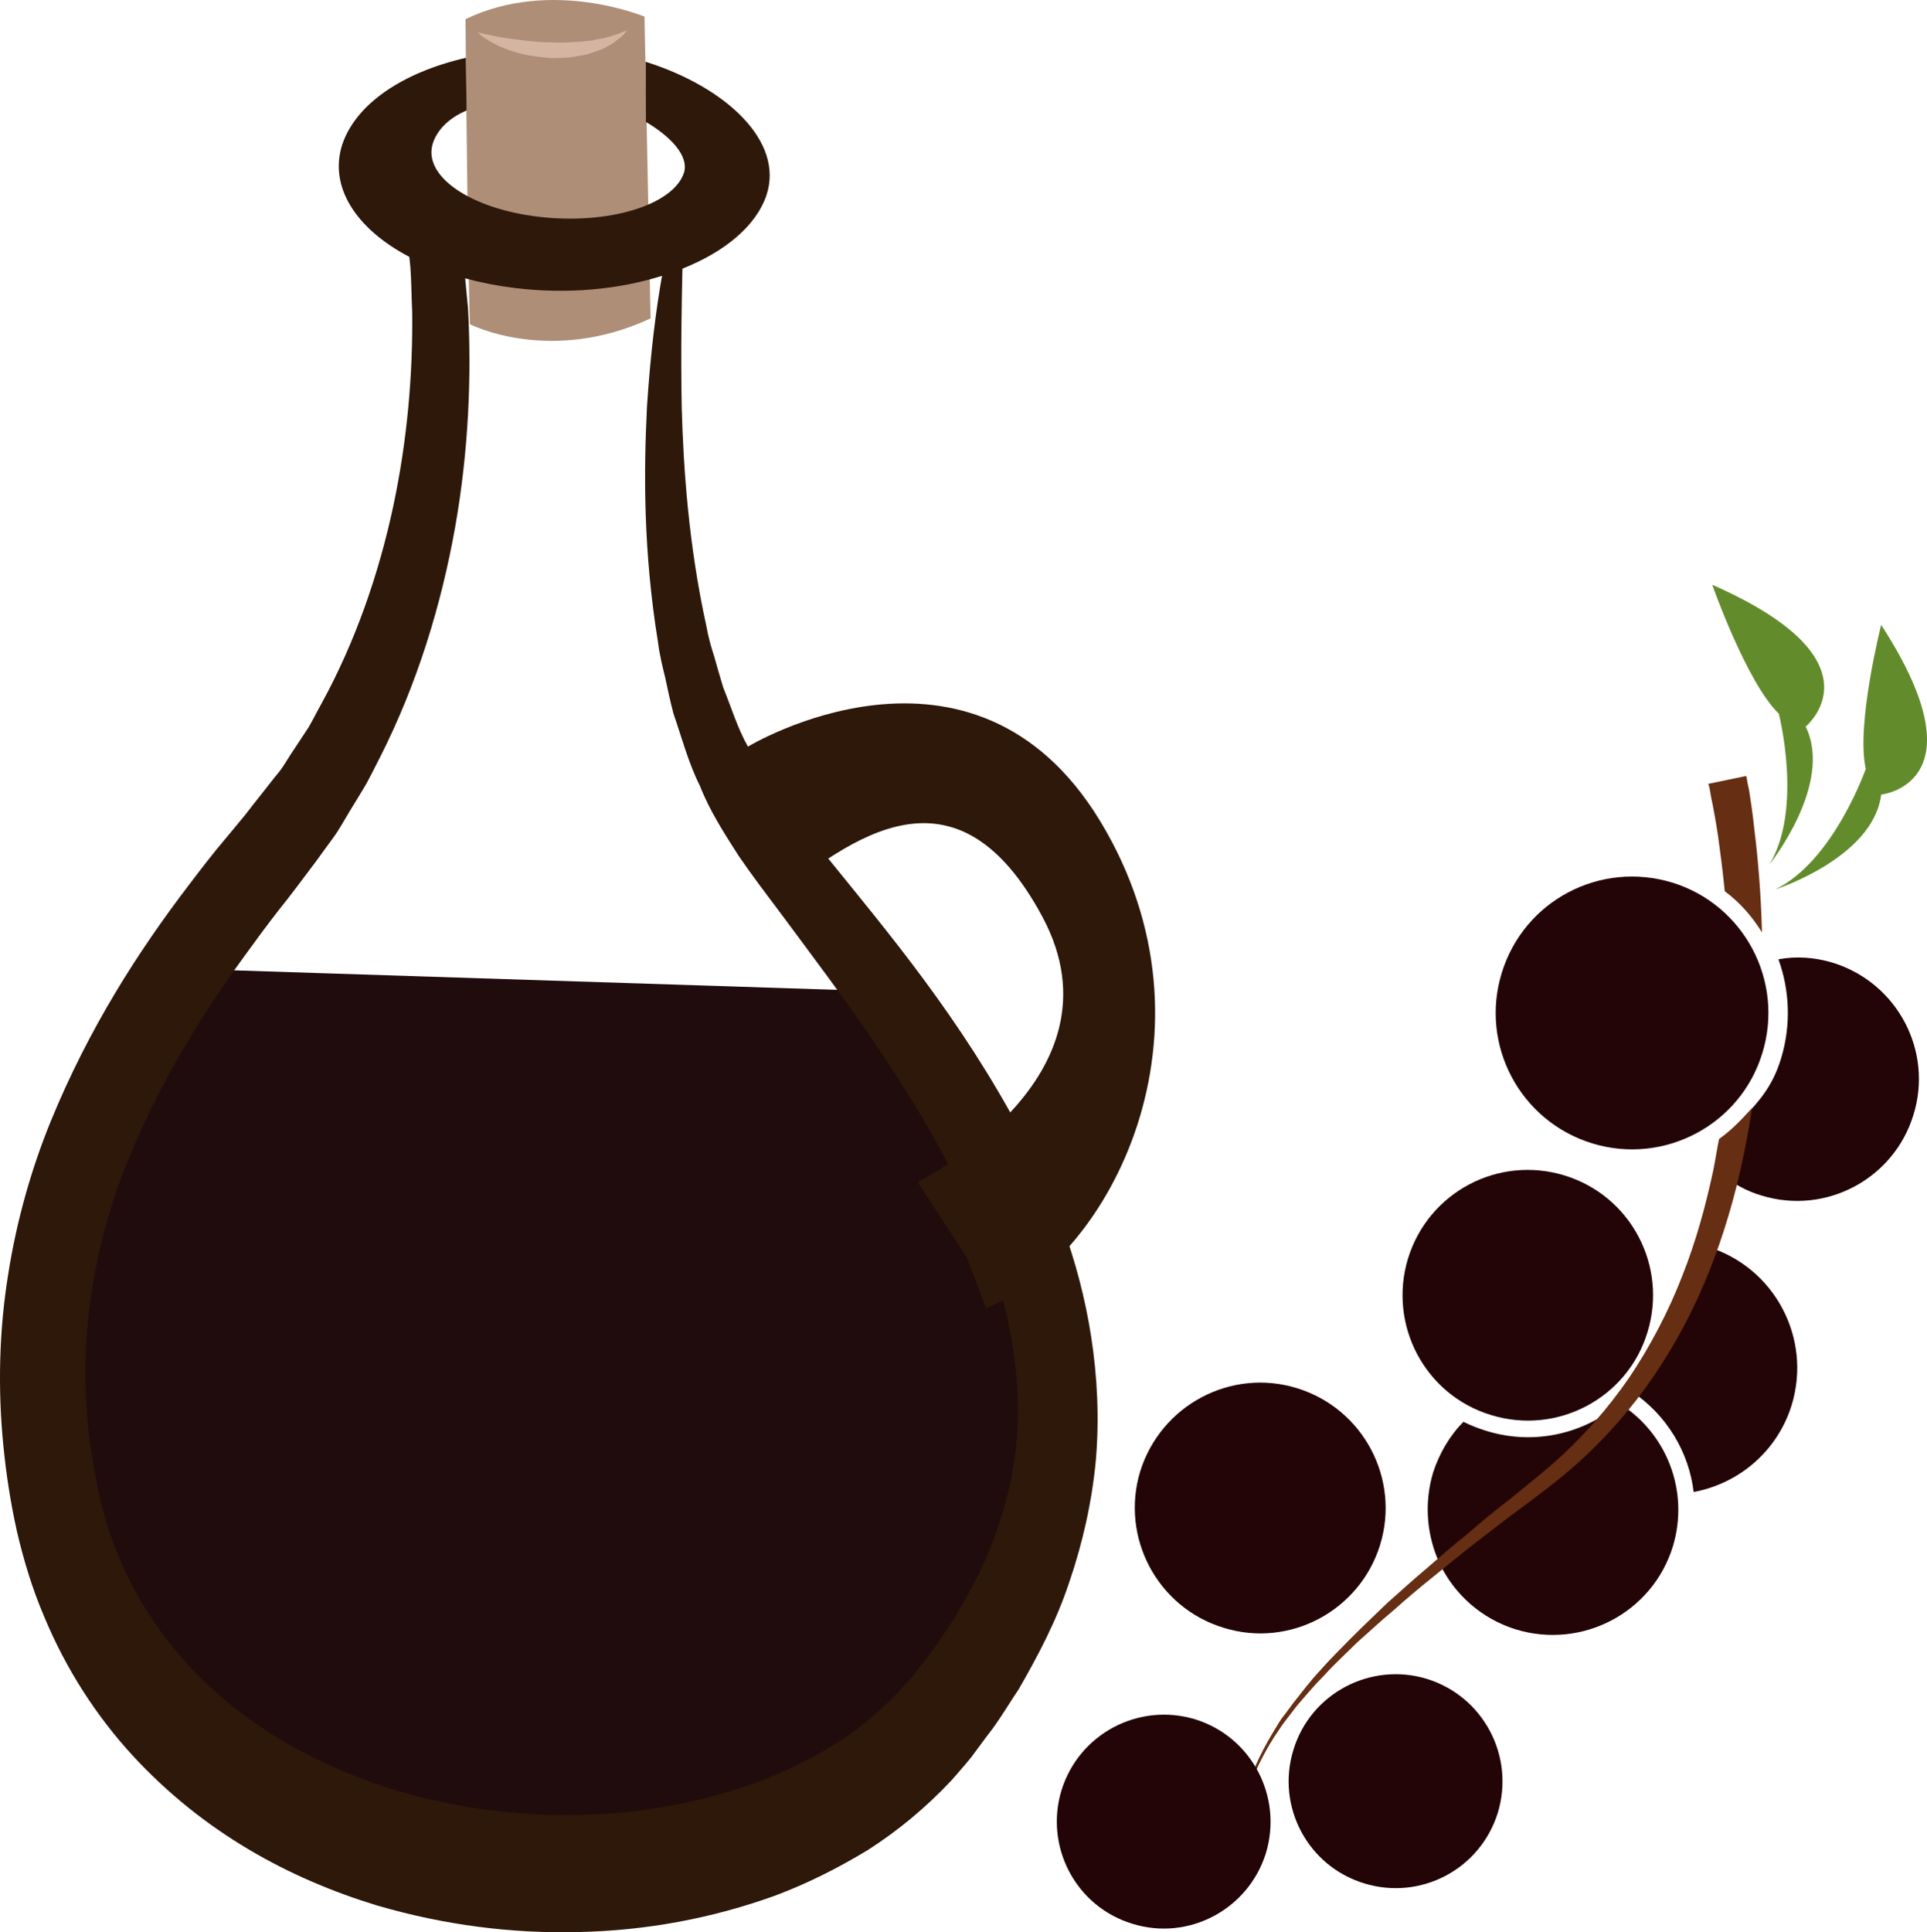
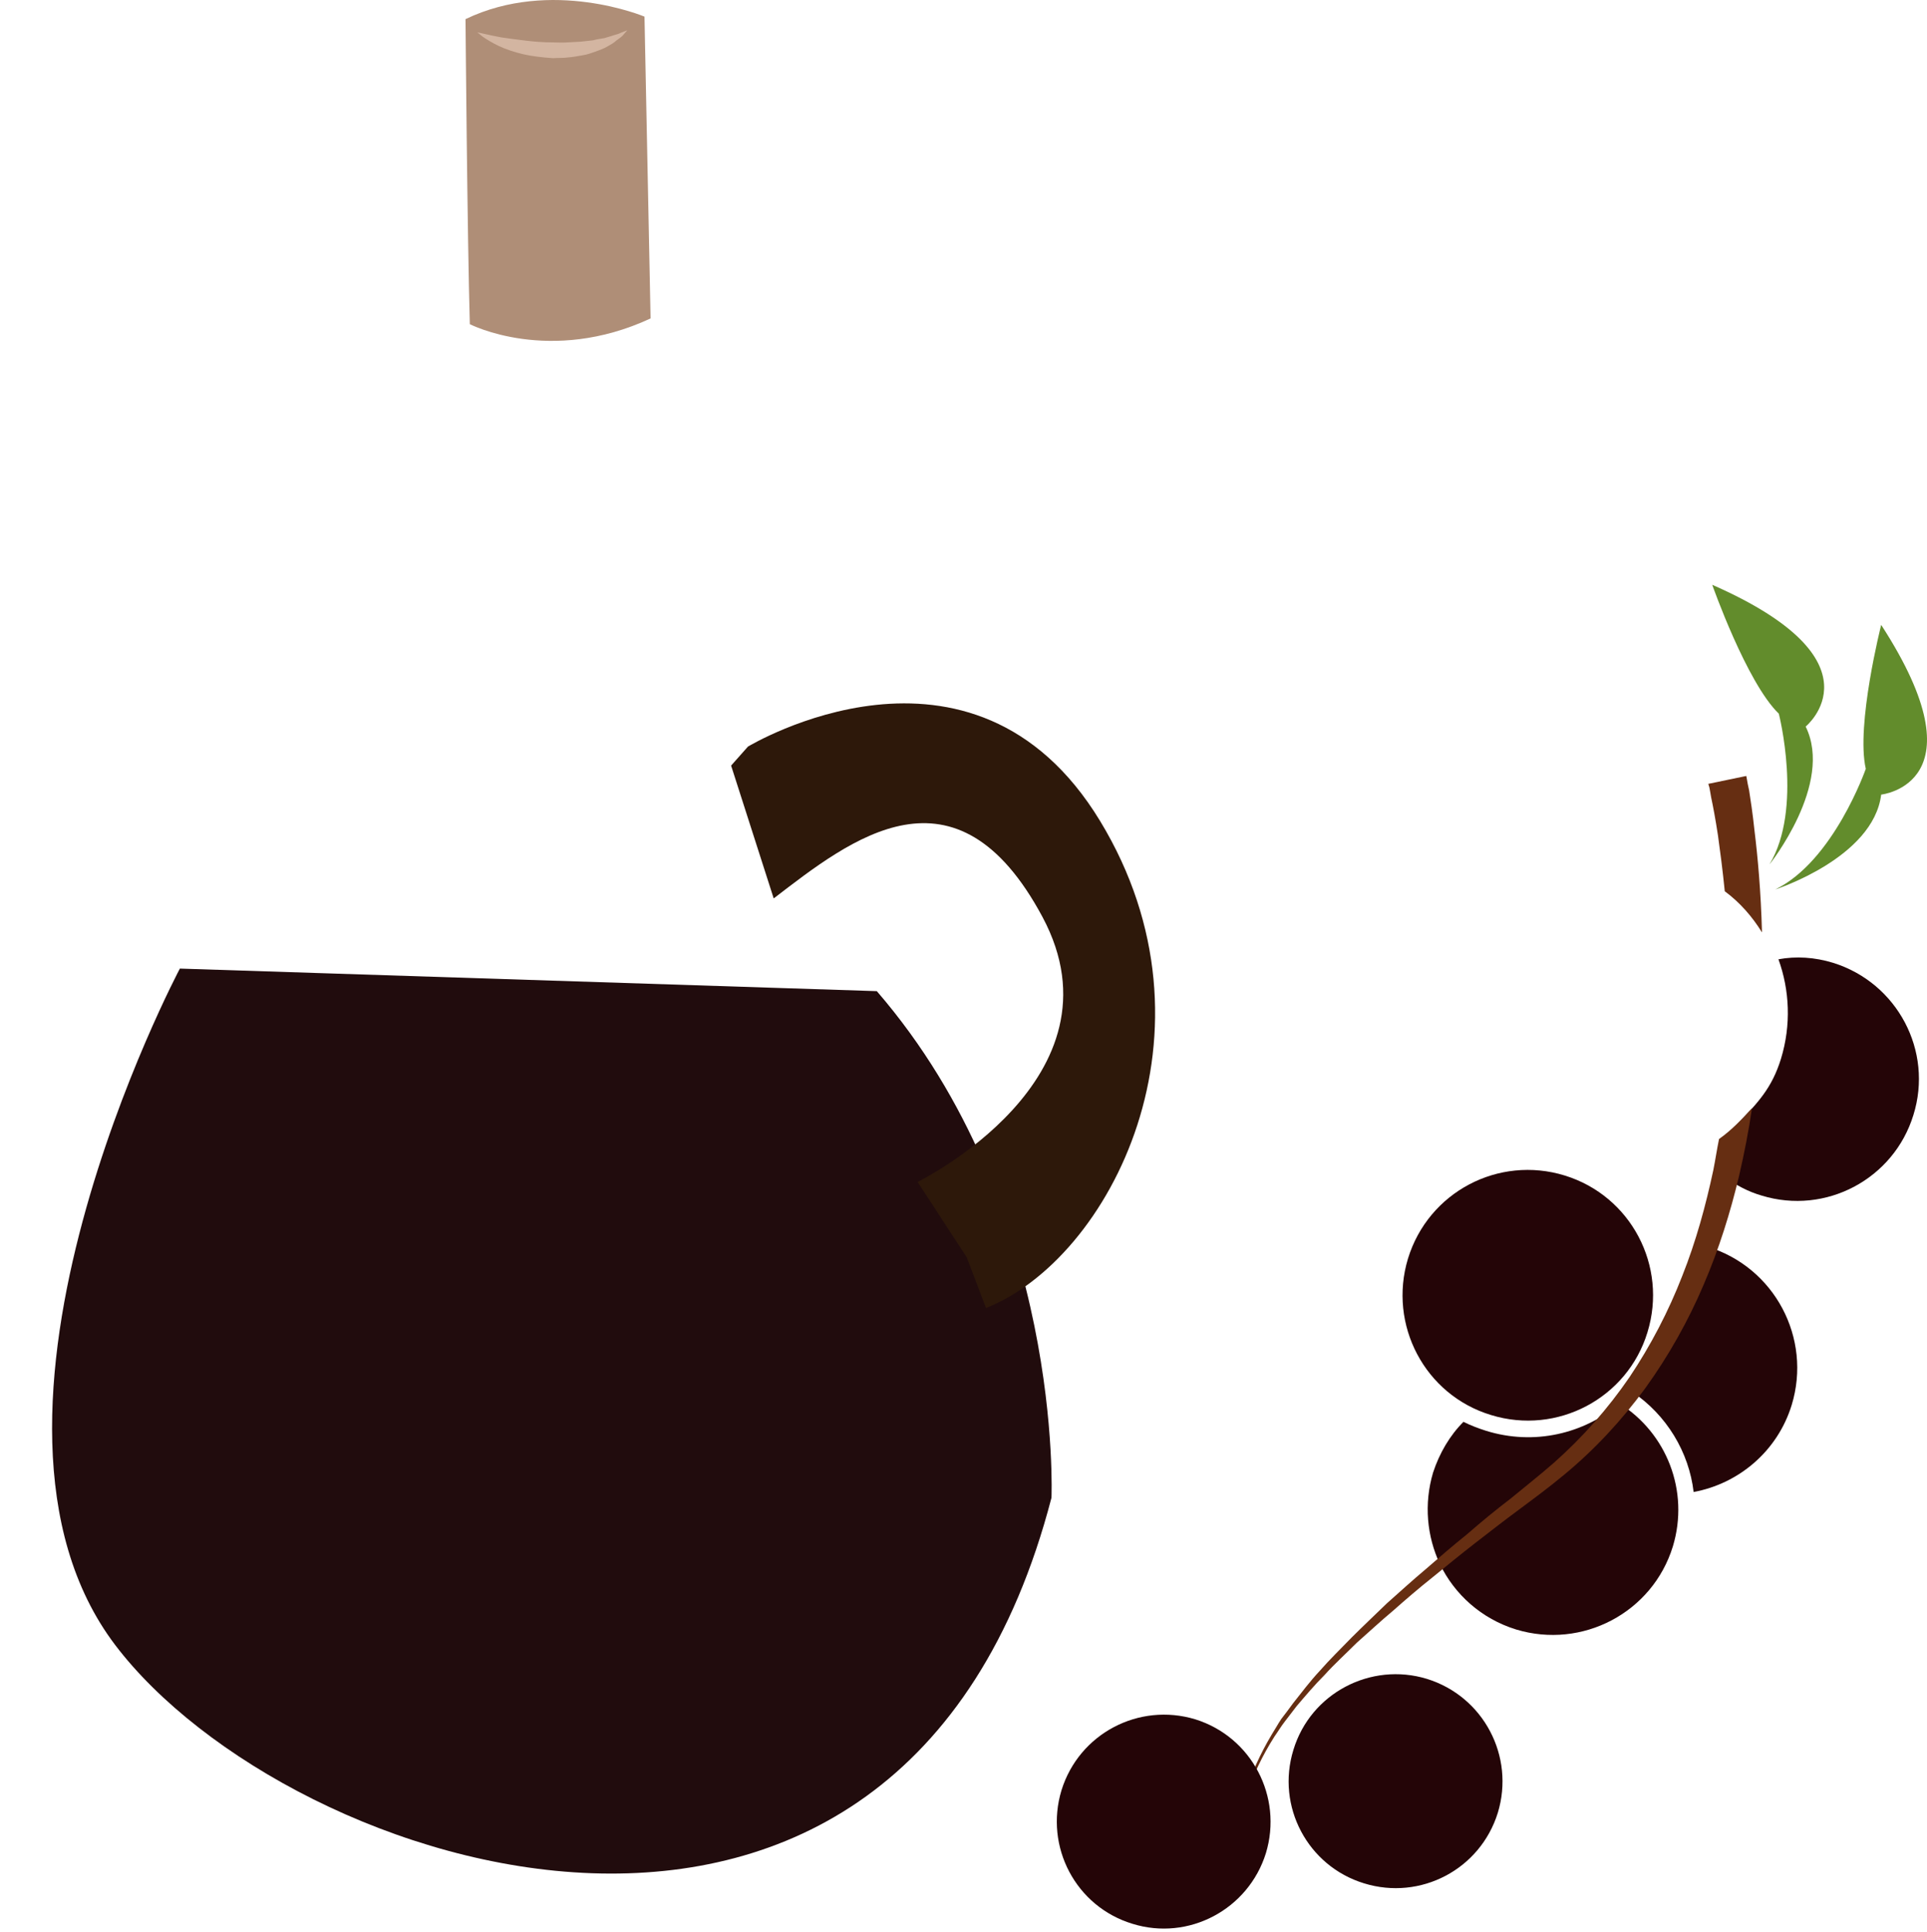
<svg xmlns="http://www.w3.org/2000/svg" xmlns:ns1="http://sodipodi.sourceforge.net/DTD/sodipodi-0.dtd" xmlns:ns2="http://www.inkscape.org/namespaces/inkscape" xml:space="preserve" width="53.835mm" height="53.971mm" version="1.1" style="clip-rule:evenodd;fill-rule:evenodd;image-rendering:optimizeQuality;shape-rendering:geometricPrecision;text-rendering:geometricPrecision" viewBox="0 0 5383.537 5397.08" id="svg45" ns1:docname="4040.svg" ns2:version="0.92.4 (5da689c313, 2019-01-14)">
  <ns1:namedview pagecolor="#ffffff" bordercolor="#666666" borderopacity="1" objecttolerance="10" gridtolerance="10" guidetolerance="10" ns2:pageopacity="0" ns2:pageshadow="2" ns2:window-width="640" ns2:window-height="480" id="namedview47" showgrid="false" ns2:zoom="0.2102413" ns2:cx="102.59667" ns2:cy="88.88108" ns2:window-x="0" ns2:window-y="0" ns2:window-maximized="0" ns2:current-layer="svg45" />
  <defs id="defs4">
    <style type="text/css" id="style2">
   
    .fil3 {fill:#210C0D;fill-rule:nonzero}
    .fil0 {fill:#240507;fill-rule:nonzero}
    .fil5 {fill:#2D180A;fill-rule:nonzero}
    .fil2 {fill:#628C2C;fill-rule:nonzero}
    .fil1 {fill:#662E12;fill-rule:nonzero}
    .fil4 {fill:#AF8E77;fill-rule:nonzero}
    .fil6 {fill:#D3B5A1;fill-rule:nonzero}
   
  </style>
  </defs>
  <g id="Vrstva_x0020_1" transform="translate(-7785.463,-11804.565)">
    <g id="_900484192">
      <path class="fil0" d="m 12459,16124 c 47,-155 -18,-317 -149,-399 -99,84 -238,118 -373,76 -22,-7 -43,-15 -63,-25 -38,38 -67,87 -85,142 -26,88 -17,178 19,255 41,85 116,153 213,183 185,56 381,-47 438,-232 z" id="path7" ns2:connector-curvature="0" style="fill:#240507;fill-rule:nonzero" />
      <path class="fil0" d="m 12517,15972 c 125,-23 234,-113 274,-243 57,-187 -48,-385 -235,-442 0,0 -77,141 -105,232 -18,59 -67,130 -106,173 97,65 159,169 172,280 z" id="path9" ns2:connector-curvature="0" style="fill:#240507;fill-rule:nonzero" />
      <path class="fil0" d="m 12761,14762 c -25,81 -64,123 -124,184 -28,28 -58,127 -32,147 31,22 64,40 102,51 179,55 369,-46 424,-225 56,-179 -45,-369 -224,-425 -52,-16 -104,-19 -153,-10 31,86 36,183 7,278 z" id="path11" ns2:connector-curvature="0" style="fill:#240507;fill-rule:nonzero" />
-       <path class="fil0" d="m 12233,14998 c -201,-62 -314,-275 -252,-476 62,-202 275,-314 477,-252 200,62 313,275 251,476 -61,201 -275,314 -476,252 z" id="path13" ns2:connector-curvature="0" style="fill:#240507;fill-rule:nonzero" />
      <path class="fil1" d="m 11242,16915 c 5,-25 14,-61 29,-107 16,-45 40,-98 75,-153 10,-14 18,-28 29,-42 11,-14 22,-29 33,-43 24,-28 49,-58 78,-87 27,-30 59,-59 90,-90 33,-29 66,-60 102,-90 35,-31 71,-62 110,-93 38,-31 77,-63 117,-94 40,-31 81,-63 123,-94 43,-32 85,-63 127,-98 85,-70 161,-152 227,-242 65,-90 120,-188 163,-289 43,-100 75,-203 99,-304 15,-65 27,-127 36,-189 -27,30 -58,62 -92,86 -6,29 -10,57 -16,87 -21,98 -48,198 -87,296 -38,98 -88,194 -147,282 -61,89 -132,169 -211,239 -40,35 -82,68 -122,101 -42,32 -82,65 -121,99 -40,32 -78,65 -116,98 -37,31 -73,64 -108,95 -34,33 -67,64 -98,95 -31,32 -62,62 -89,93 -28,30 -52,62 -75,91 -11,15 -22,30 -33,44 -10,15 -18,30 -27,44 -34,57 -57,111 -72,157 -13,46 -21,83 -26,108 -4,25 -6,39 -6,39 0,0 2,-14 8,-39 z" id="path15" ns2:connector-curvature="0" style="fill:#662e12;fill-rule:nonzero" />
      <path class="fil1" d="m 12708,14409 c -3,-115 -12,-212 -21,-285 -5,-48 -11,-86 -15,-112 -3,-13 -5,-23 -6,-30 -1,-7 -2,-10 -2,-10 l -106,22 c 0,0 1,4 3,10 1,6 3,15 5,28 5,23 12,60 19,106 6,43 13,96 19,156 42,31 77,71 104,115 z" id="path17" ns2:connector-curvature="0" style="fill:#662e12;fill-rule:nonzero" />
      <path class="fil0" d="m 11951,15757 c -185,-56 -288,-252 -232,-437 57,-186 253,-289 438,-232 185,57 288,253 231,438 -56,184 -252,288 -437,231 z" id="path19" ns2:connector-curvature="0" style="fill:#240507;fill-rule:nonzero" />
-       <path class="fil0" d="m 11203,16351 c -185,-57 -288,-253 -232,-437 58,-185 254,-289 438,-232 185,57 289,253 232,438 -57,184 -253,289 -438,231 z" id="path21" ns2:connector-curvature="0" style="fill:#240507;fill-rule:nonzero" />
      <path class="fil0" d="m 10949,17178 c -158,-48 -246,-215 -198,-373 49,-158 216,-246 374,-198 157,49 245,216 197,374 -49,157 -216,246 -373,197 z" id="path23" ns2:connector-curvature="0" style="fill:#240507;fill-rule:nonzero" />
      <path class="fil0" d="m 11596,17065 c -157,-48 -246,-215 -197,-373 48,-158 216,-246 373,-198 158,49 246,216 198,374 -49,158 -216,246 -374,197 z" id="path25" ns2:connector-curvature="0" style="fill:#240507;fill-rule:nonzero" />
      <path class="fil2" d="m 12745,14289 c 0,0 274,-88 296,-265 0,0 288,-30 0,-474 0,0 -71,280 -43,402 0,0 -90,258 -253,337 z" id="path27" ns2:connector-curvature="0" style="fill:#628c2c;fill-rule:nonzero" />
      <path class="fil2" d="m 12729,14219 c 0,0 180,-225 101,-385 0,0 224,-183 -261,-396 0,0 96,273 186,360 0,0 68,265 -26,421 z" id="path29" ns2:connector-curvature="0" style="fill:#628c2c;fill-rule:nonzero" />
    </g>
  </g>
  <g id="Vrstva_x0020_1_0" transform="translate(-7785.463,-11804.565)">
    <path class="fil3" d="m 8288,14510 c 0,0 -664,1251 -181,1889 483,637 2197,1201 2616,-411 0,0 35,-810 -488,-1415 z" id="path34" ns2:connector-curvature="0" style="fill:#210c0d;fill-rule:nonzero" />
    <path class="fil4" d="m 9086,11858 c 0,0 5,608 12,852 0,0 223,115 505,-16 l -17,-843 c 0,0 -259,-109 -500,7 z" id="path36" ns2:connector-curvature="0" style="fill:#af8e77;fill-rule:nonzero" />
-     <path class="fil5" d="m 10624,15846 c -9,84 -29,167 -59,248 -28,81 -70,158 -115,233 -25,36 -47,74 -75,108 l -40,52 -41,45 c -55,58 -119,110 -188,152 -69,41 -143,77 -220,104 -308,108 -658,116 -992,18 -217,-66 -424,-179 -582,-350 -78,-85 -144,-184 -191,-294 -23,-55 -42,-112 -56,-172 -13,-60 -25,-126 -32,-189 -29,-253 13,-502 98,-725 87,-223 207,-422 336,-599 32,-44 64,-88 97,-130 17,-21 33,-42 49,-63 17,-23 35,-46 52,-69 17,-23 34,-47 51,-70 17,-23 31,-49 46,-74 15,-24 30,-49 45,-74 14,-25 27,-52 40,-77 105,-207 172,-429 210,-643 38,-215 46,-422 36,-611 -3,-28 -5,-56 -8,-84 44,12 90,21 139,27 147,18 291,4 411,-34 -16,89 -32,211 -42,365 -9,179 -11,402 31,660 4,33 12,65 20,98 7,33 14,66 23,100 23,66 41,136 74,202 27,69 67,131 108,195 39,57 81,112 123,168 166,224 351,464 495,757 70,146 130,306 152,474 11,83 14,168 5,252 z m 210,-307 c -34,-221 -112,-408 -195,-570 -171,-322 -371,-558 -545,-773 -43,-53 -86,-105 -126,-155 -33,-50 -68,-95 -93,-151 -29,-51 -47,-111 -69,-165 -9,-29 -17,-58 -25,-86 -9,-28 -17,-56 -22,-85 -50,-228 -64,-439 -69,-611 -3,-166 0,-296 2,-388 118,-47 206,-119 235,-206 49,-149 -112,-301 -338,-372 1,64 1,161 1,168 64,38 122,93 106,143 -31,90 -212,145 -406,122 -193,-23 -325,-115 -295,-206 12,-36 43,-69 94,-91 0,-30 -2,-117 -2,-147 -177,41 -306,128 -345,241 -39,119 38,237 187,315 1,10 2,20 3,29 3,41 3,83 5,125 2,171 -13,355 -53,543 -40,187 -105,377 -201,552 -12,21 -23,44 -36,66 -13,20 -27,41 -41,62 -14,20 -26,43 -41,62 -16,19 -31,39 -47,59 -15,19 -31,39 -47,60 -17,21 -35,42 -53,64 -36,42 -71,88 -106,134 -141,185 -278,398 -385,659 -53,130 -95,275 -119,429 -25,155 -29,318 -13,478 8,81 20,158 38,239 19,81 43,160 75,235 62,150 148,281 247,389 199,216 438,345 684,420 189,55 378,79 565,74 187,-4 371,-38 548,-102 88,-33 174,-76 258,-127 83,-53 162,-118 235,-196 18,-21 36,-41 53,-62 l 46,-62 c 32,-40 59,-87 88,-130 54,-94 105,-190 141,-299 37,-108 63,-223 74,-340 10,-117 4,-234 -13,-344 z" id="path38" ns2:connector-curvature="0" style="fill:#2d180a;fill-rule:nonzero" />
    <path class="fil6" d="m 9119,11895 c 0,0 7,1 19,4 12,3 28,6 48,10 20,3 43,6 68,9 24,3 51,5 77,5 13,0 26,1 39,0 13,-1 25,-1 37,-2 13,-1 24,-3 36,-4 10,-3 21,-4 31,-6 9,-3 18,-5 26,-8 7,-2 15,-4 20,-7 11,-4 18,-7 18,-7 0,0 -5,6 -13,15 -5,5 -11,9 -18,14 -6,6 -15,11 -24,16 -10,6 -21,10 -32,14 -12,4 -24,9 -38,11 -13,2 -26,5 -41,6 -14,2 -28,1 -42,2 -28,-2 -57,-5 -83,-11 -25,-6 -49,-14 -68,-23 -19,-9 -35,-19 -45,-26 -9,-7 -15,-12 -15,-12 z" id="path40" ns2:connector-curvature="0" style="fill:#d3b5a1;fill-rule:nonzero" />
    <path class="fil5" d="m 9875,13890 c 0,0 627,-380 984,208 356,587 27,1224 -319,1360 l -54,-142 -137,-210 c 0,0 590,-289 349,-740 -242,-452 -536,-217 -751,-52 l -119,-371 z" id="path42" ns2:connector-curvature="0" style="fill:#2d180a;fill-rule:nonzero" />
  </g>
</svg>